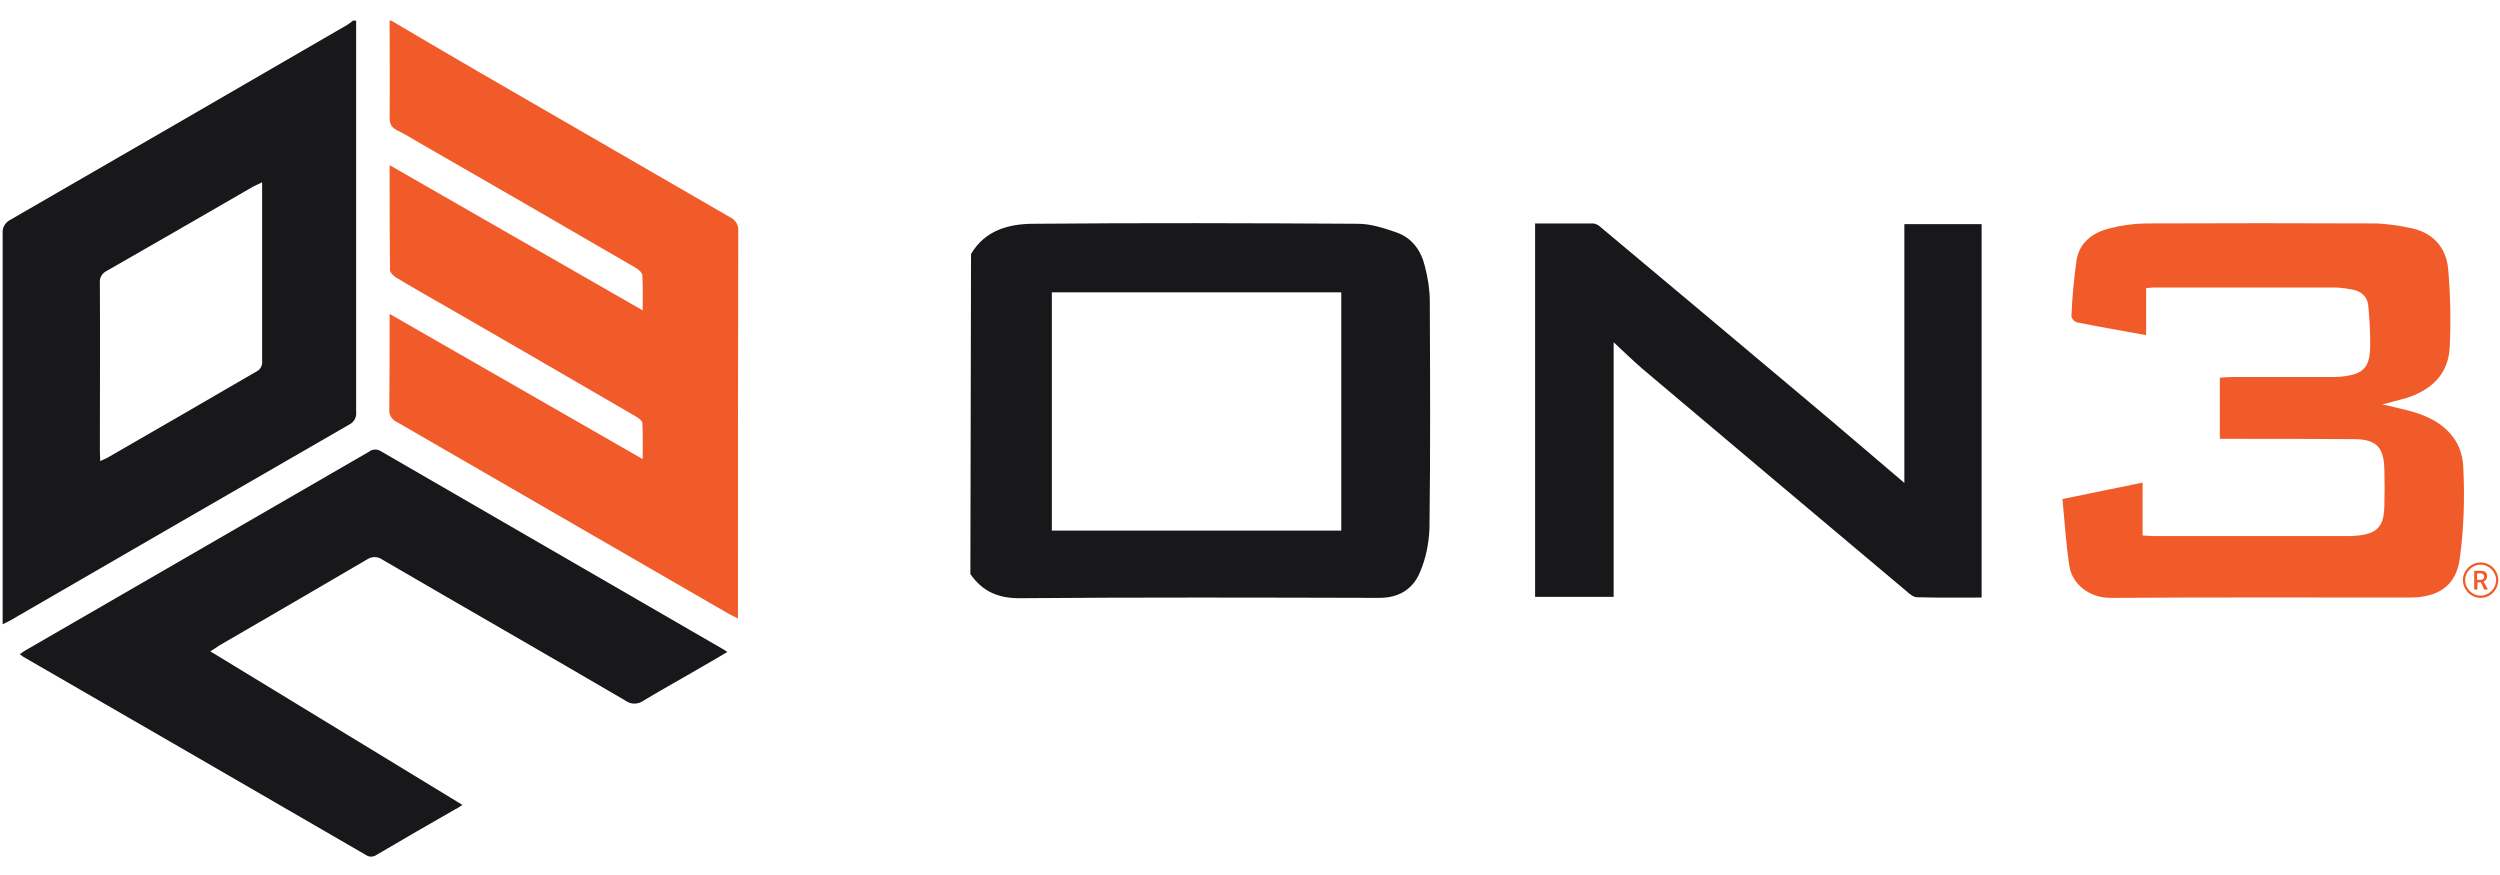
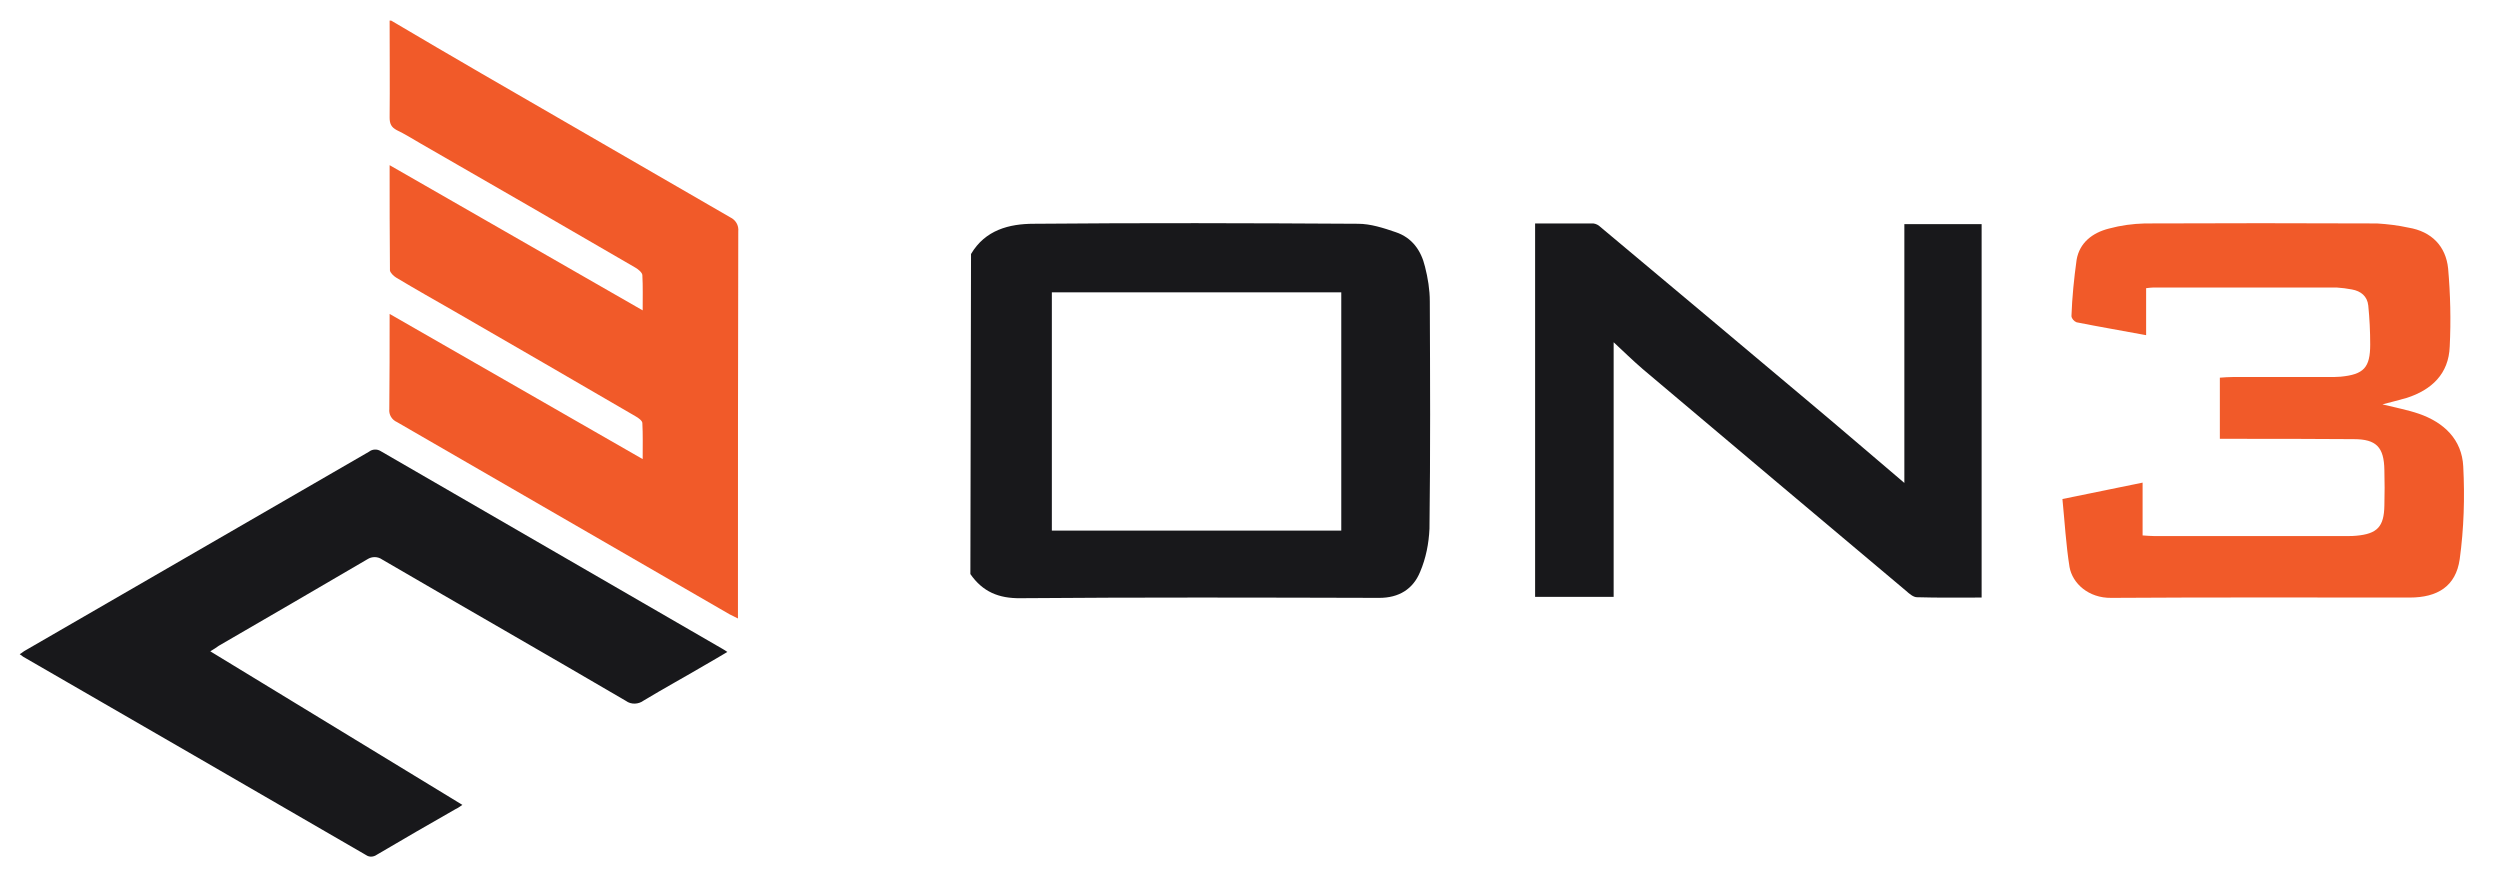
<svg xmlns="http://www.w3.org/2000/svg" width="100" height="35" viewBox="0 0 100 35" fill="none">
  <g clip-path="url(#clip0_3_14)">
    <path d="M15.649 0.825C16.847 1.533 18.057 2.242 19.255 2.937C22.577 4.856 25.887 6.775 29.209 8.693C29.428 8.797 29.557 9.015 29.531 9.26C29.518 14.295 29.518 19.317 29.518 24.34V24.739C29.377 24.662 29.273 24.623 29.183 24.572C24.741 22.009 20.311 19.446 15.881 16.884C15.675 16.793 15.546 16.587 15.572 16.356C15.585 15.119 15.585 13.87 15.585 12.557L25.707 18.364C25.707 17.849 25.719 17.386 25.694 16.922C25.694 16.832 25.539 16.716 25.423 16.652C23.015 15.248 20.607 13.857 18.199 12.466C17.413 12.016 16.615 11.565 15.842 11.101C15.739 11.037 15.61 10.908 15.598 10.818C15.585 9.44 15.585 8.062 15.585 6.607L25.707 12.415C25.707 11.9 25.719 11.449 25.694 10.999C25.681 10.896 25.526 10.767 25.41 10.702C22.552 9.041 19.68 7.38 16.808 5.731C16.499 5.551 16.19 5.358 15.868 5.204C15.649 5.088 15.585 4.946 15.585 4.701C15.598 3.414 15.585 2.113 15.585 0.825H15.649Z" fill="#F15A29" />
-     <path d="M14.246 0.825C14.246 6.041 14.246 11.256 14.246 16.484C14.271 16.691 14.155 16.896 13.962 16.987C9.442 19.588 4.935 22.202 0.415 24.816C0.325 24.868 0.235 24.906 0.106 24.971V24.623C0.106 19.536 0.106 14.437 0.106 9.35C0.08 9.106 0.209 8.887 0.428 8.784C4.909 6.195 9.391 3.607 13.872 1.005C13.962 0.954 14.04 0.889 14.117 0.825H14.246ZM4.008 18.442C4.137 18.377 4.227 18.352 4.291 18.313C6.274 17.167 8.27 16.021 10.254 14.862C10.421 14.785 10.511 14.604 10.485 14.424C10.485 12.158 10.485 9.904 10.485 7.65V7.29C10.344 7.367 10.241 7.406 10.138 7.457C8.18 8.59 6.236 9.711 4.278 10.831C4.085 10.921 3.969 11.114 3.995 11.333C4.008 13.574 3.995 15.815 3.995 18.043L4.008 18.442Z" fill="#18181B" />
    <path d="M8.412 26.053L18.495 32.195C18.38 32.273 18.315 32.324 18.225 32.363C17.169 32.968 16.113 33.573 15.07 34.191C14.941 34.281 14.774 34.294 14.645 34.204C10.073 31.551 5.502 28.912 0.93 26.271C0.892 26.246 0.866 26.22 0.789 26.168C0.879 26.117 0.943 26.053 1.02 26.014C5.605 23.361 10.176 20.721 14.761 18.068C14.889 17.965 15.083 17.953 15.224 18.043C19.783 20.683 24.342 23.322 28.913 25.962C28.965 25.988 29.016 26.027 29.094 26.078C28.785 26.259 28.488 26.439 28.192 26.606C27.381 27.083 26.557 27.534 25.745 28.023C25.539 28.177 25.243 28.19 25.037 28.036C21.805 26.143 18.534 24.275 15.289 22.382C15.108 22.254 14.877 22.254 14.696 22.37C12.713 23.529 10.73 24.688 8.747 25.834C8.657 25.898 8.567 25.962 8.412 26.053Z" fill="#18181B" />
    <path d="M38.841 10.161C39.408 9.196 40.374 8.951 41.352 8.951C45.679 8.912 49.993 8.925 54.32 8.951C54.822 8.951 55.338 9.118 55.827 9.286C56.484 9.505 56.844 10.02 56.999 10.664C57.115 11.114 57.192 11.591 57.192 12.054C57.205 15.081 57.218 18.107 57.179 21.146C57.153 21.739 57.037 22.331 56.806 22.872C56.522 23.567 55.956 23.915 55.17 23.915C50.393 23.902 45.615 23.889 40.824 23.928C39.949 23.941 39.305 23.67 38.815 22.962L38.841 10.161ZM42.074 11.694V21.223H53.651V11.694H42.074Z" fill="#18181B" />
    <path d="M64.546 13.69V23.876H61.404V8.938C62.202 8.938 62.962 8.938 63.734 8.938C63.837 8.951 63.941 9.002 64.018 9.08C66.761 11.372 69.504 13.677 72.247 15.982C73.586 17.102 74.899 18.236 76.174 19.317V8.964H79.265V23.902C78.402 23.902 77.539 23.915 76.677 23.889C76.535 23.889 76.367 23.747 76.239 23.631C72.723 20.683 69.22 17.721 65.705 14.759C65.318 14.424 64.945 14.063 64.546 13.69Z" fill="#18181B" />
    <path d="M95.298 16.175C95.813 16.304 96.302 16.394 96.753 16.549C97.757 16.896 98.478 17.579 98.53 18.661C98.594 19.897 98.556 21.146 98.388 22.37C98.234 23.451 97.5 23.902 96.392 23.902C92.413 23.902 88.434 23.889 84.455 23.915C83.54 23.928 82.897 23.335 82.781 22.679C82.639 21.79 82.588 20.876 82.497 19.961L85.704 19.305V21.417C85.884 21.429 86.026 21.442 86.155 21.442C88.743 21.442 91.331 21.442 93.92 21.442C94.036 21.442 94.139 21.442 94.255 21.429C95.092 21.352 95.362 21.069 95.375 20.219C95.388 19.742 95.388 19.279 95.375 18.802C95.362 17.888 95.053 17.566 94.152 17.566C92.542 17.553 90.932 17.553 89.322 17.553H88.794V15.107C88.975 15.094 89.142 15.081 89.31 15.081C90.584 15.081 91.872 15.081 93.147 15.081C93.302 15.081 93.469 15.081 93.624 15.068C94.551 14.978 94.808 14.707 94.808 13.78C94.808 13.265 94.783 12.737 94.731 12.222C94.692 11.848 94.435 11.642 94.074 11.578C93.868 11.539 93.675 11.514 93.469 11.501C91.022 11.501 88.576 11.501 86.129 11.501C86.052 11.501 85.974 11.514 85.845 11.527V13.407C84.88 13.226 83.965 13.072 83.064 12.892C82.961 12.853 82.871 12.75 82.858 12.647C82.884 11.887 82.961 11.14 83.064 10.393C83.18 9.711 83.695 9.312 84.352 9.144C84.828 9.015 85.305 8.951 85.794 8.938C88.885 8.925 91.975 8.925 95.079 8.938C95.504 8.964 95.929 9.015 96.341 9.106C97.268 9.26 97.835 9.852 97.925 10.741C98.015 11.771 98.041 12.814 97.989 13.857C97.951 14.952 97.268 15.596 96.263 15.918C95.942 16.008 95.645 16.085 95.298 16.175Z" fill="#F15A29" />
-     <path d="M99.225 23.915C98.839 23.915 98.517 23.593 98.517 23.207C98.517 22.82 98.839 22.498 99.225 22.498C99.612 22.498 99.933 22.82 99.933 23.207C99.921 23.606 99.612 23.915 99.225 23.915ZM99.225 22.588C98.89 22.588 98.607 22.872 98.607 23.207C98.607 23.541 98.89 23.825 99.225 23.825C99.56 23.825 99.843 23.541 99.843 23.207C99.843 22.872 99.56 22.588 99.225 22.588Z" fill="#F15A29" />
-     <path d="M99.238 23.297H99.097V23.58H98.968V22.833H99.225C99.315 22.833 99.38 22.846 99.418 22.885C99.47 22.923 99.483 22.975 99.483 23.052C99.483 23.104 99.47 23.142 99.444 23.181C99.418 23.22 99.393 23.245 99.341 23.258L99.509 23.567V23.58H99.367L99.238 23.297ZM99.097 23.194H99.225C99.264 23.194 99.302 23.181 99.328 23.155C99.354 23.129 99.367 23.104 99.367 23.065C99.367 23.026 99.354 23.001 99.328 22.975C99.302 22.949 99.277 22.936 99.225 22.936H99.084V23.194H99.097Z" fill="#F15A29" />
  </g>
  <defs>
    <clipPath id="clip0_3_14">
      <rect width="100" height="33.676" fill="white" transform="translate(0 0.676)" />
    </clipPath>
  </defs>
</svg>